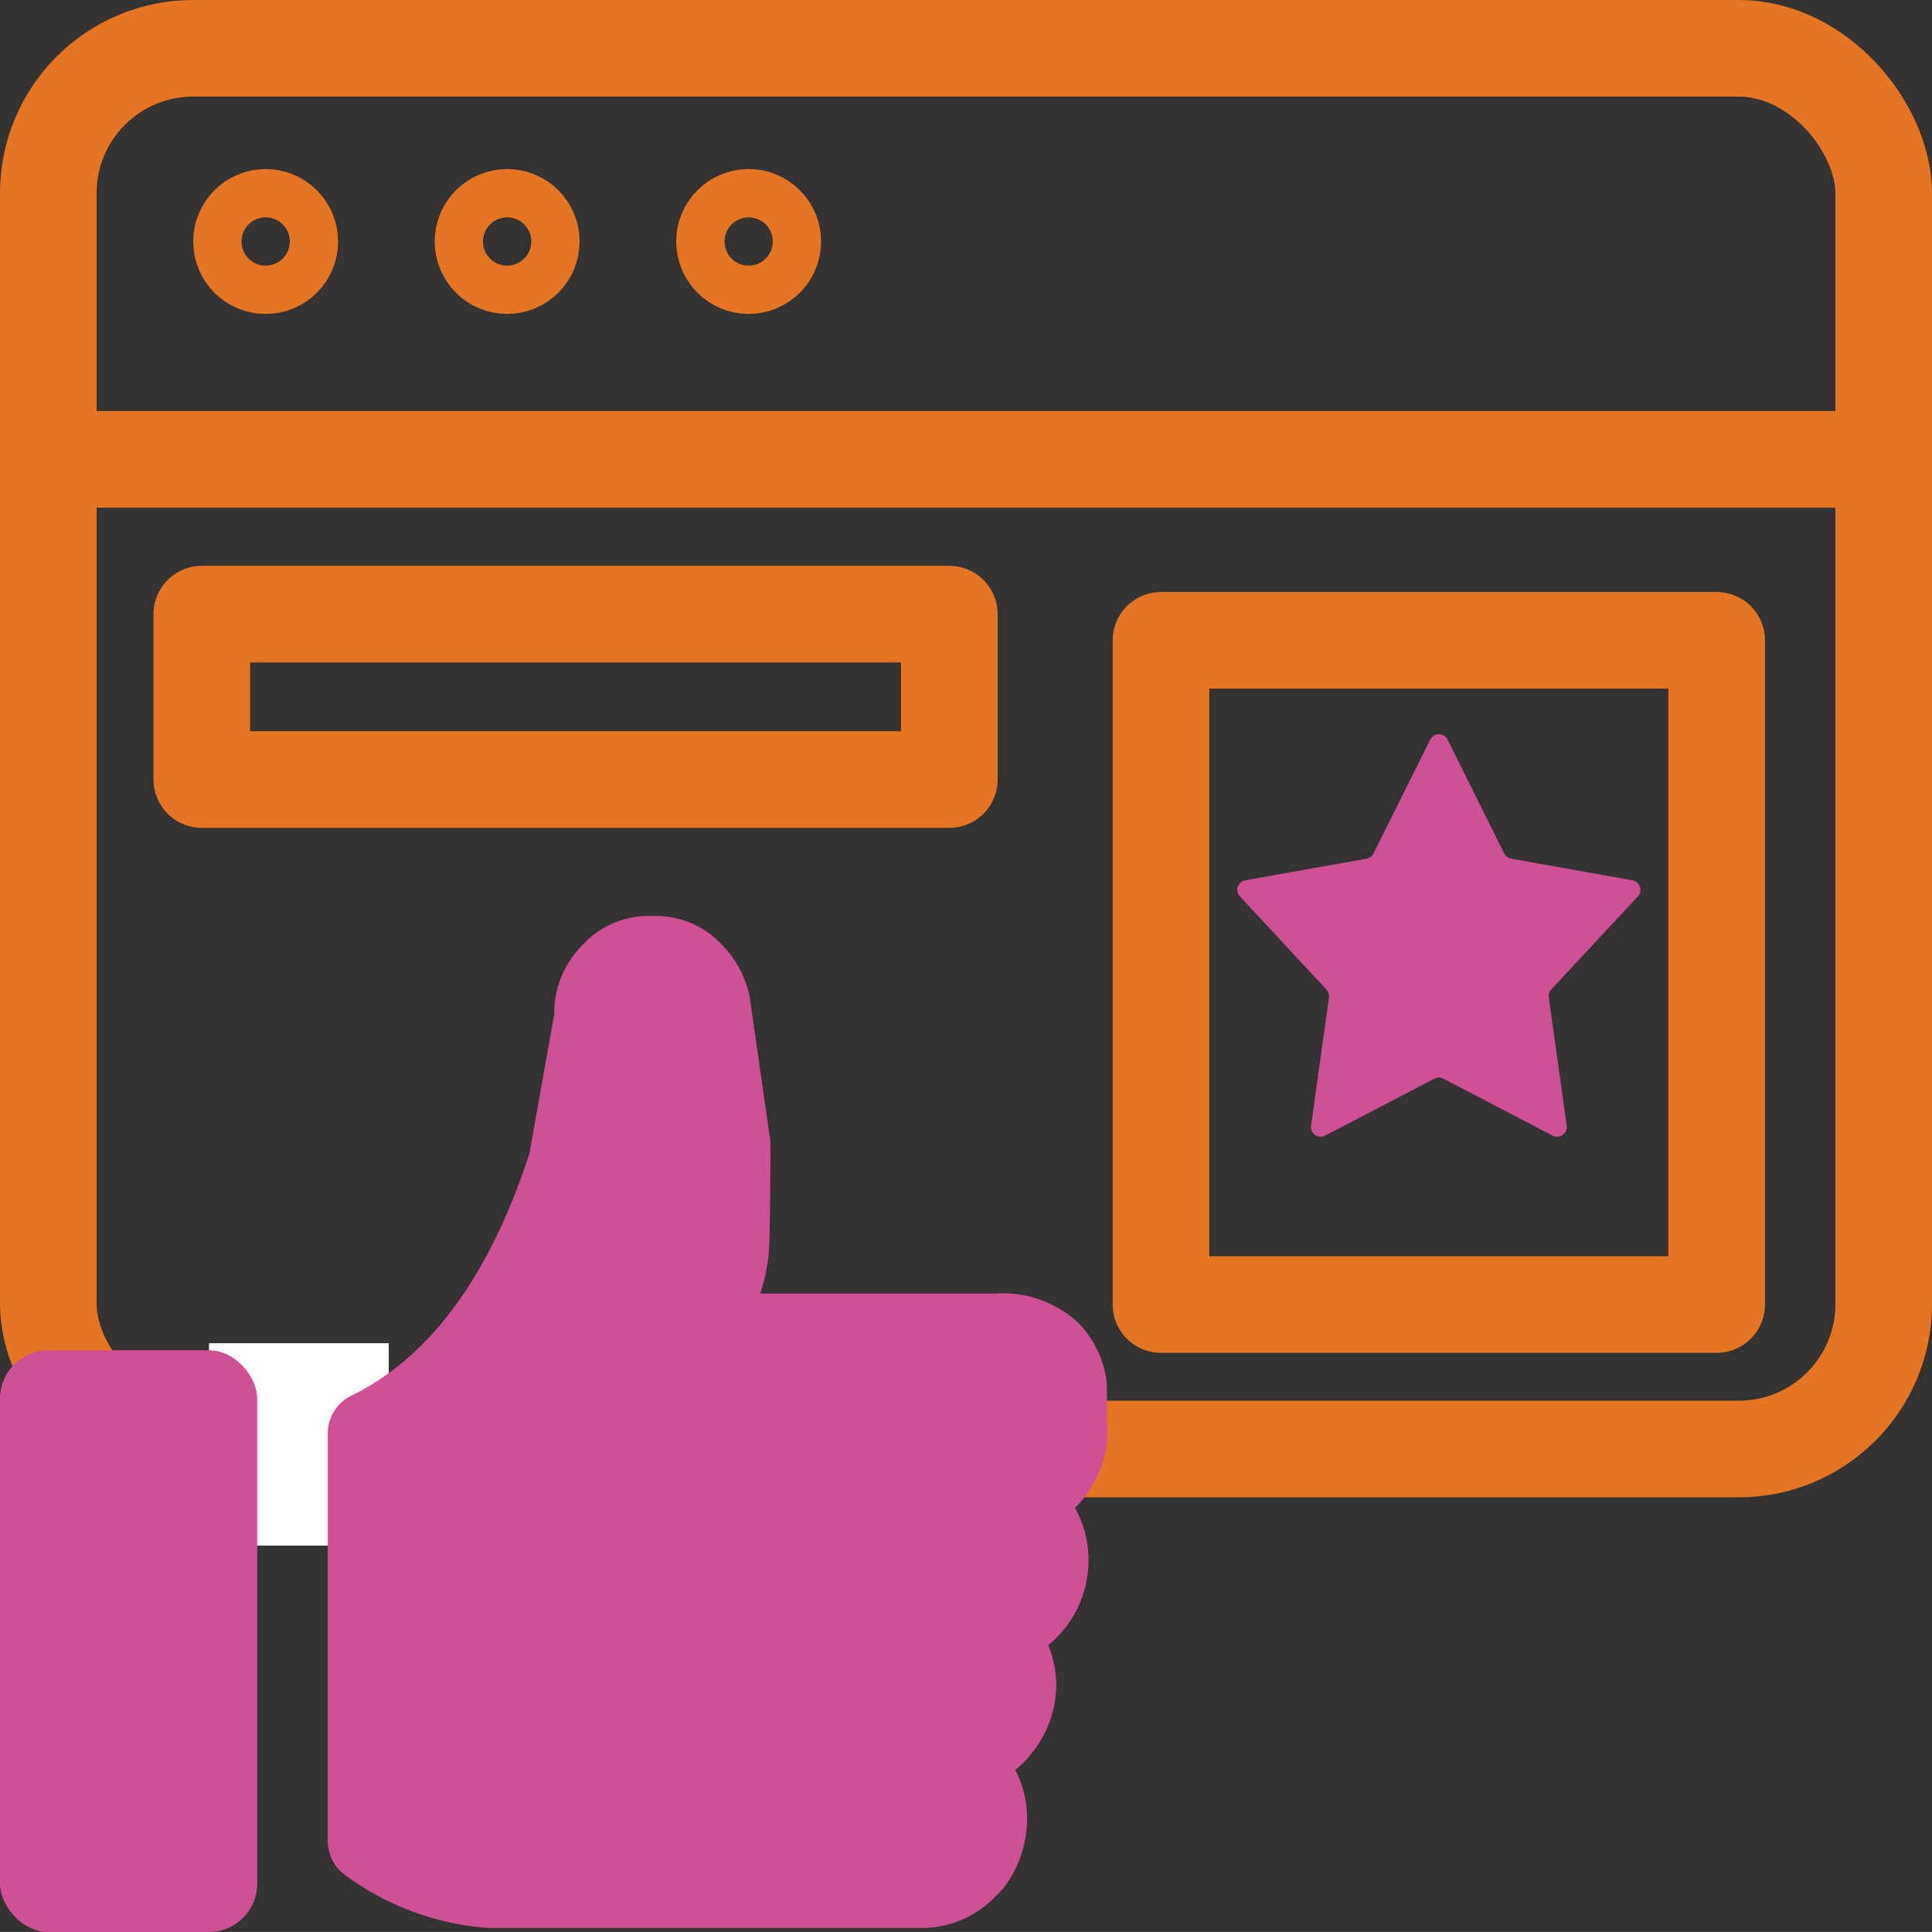
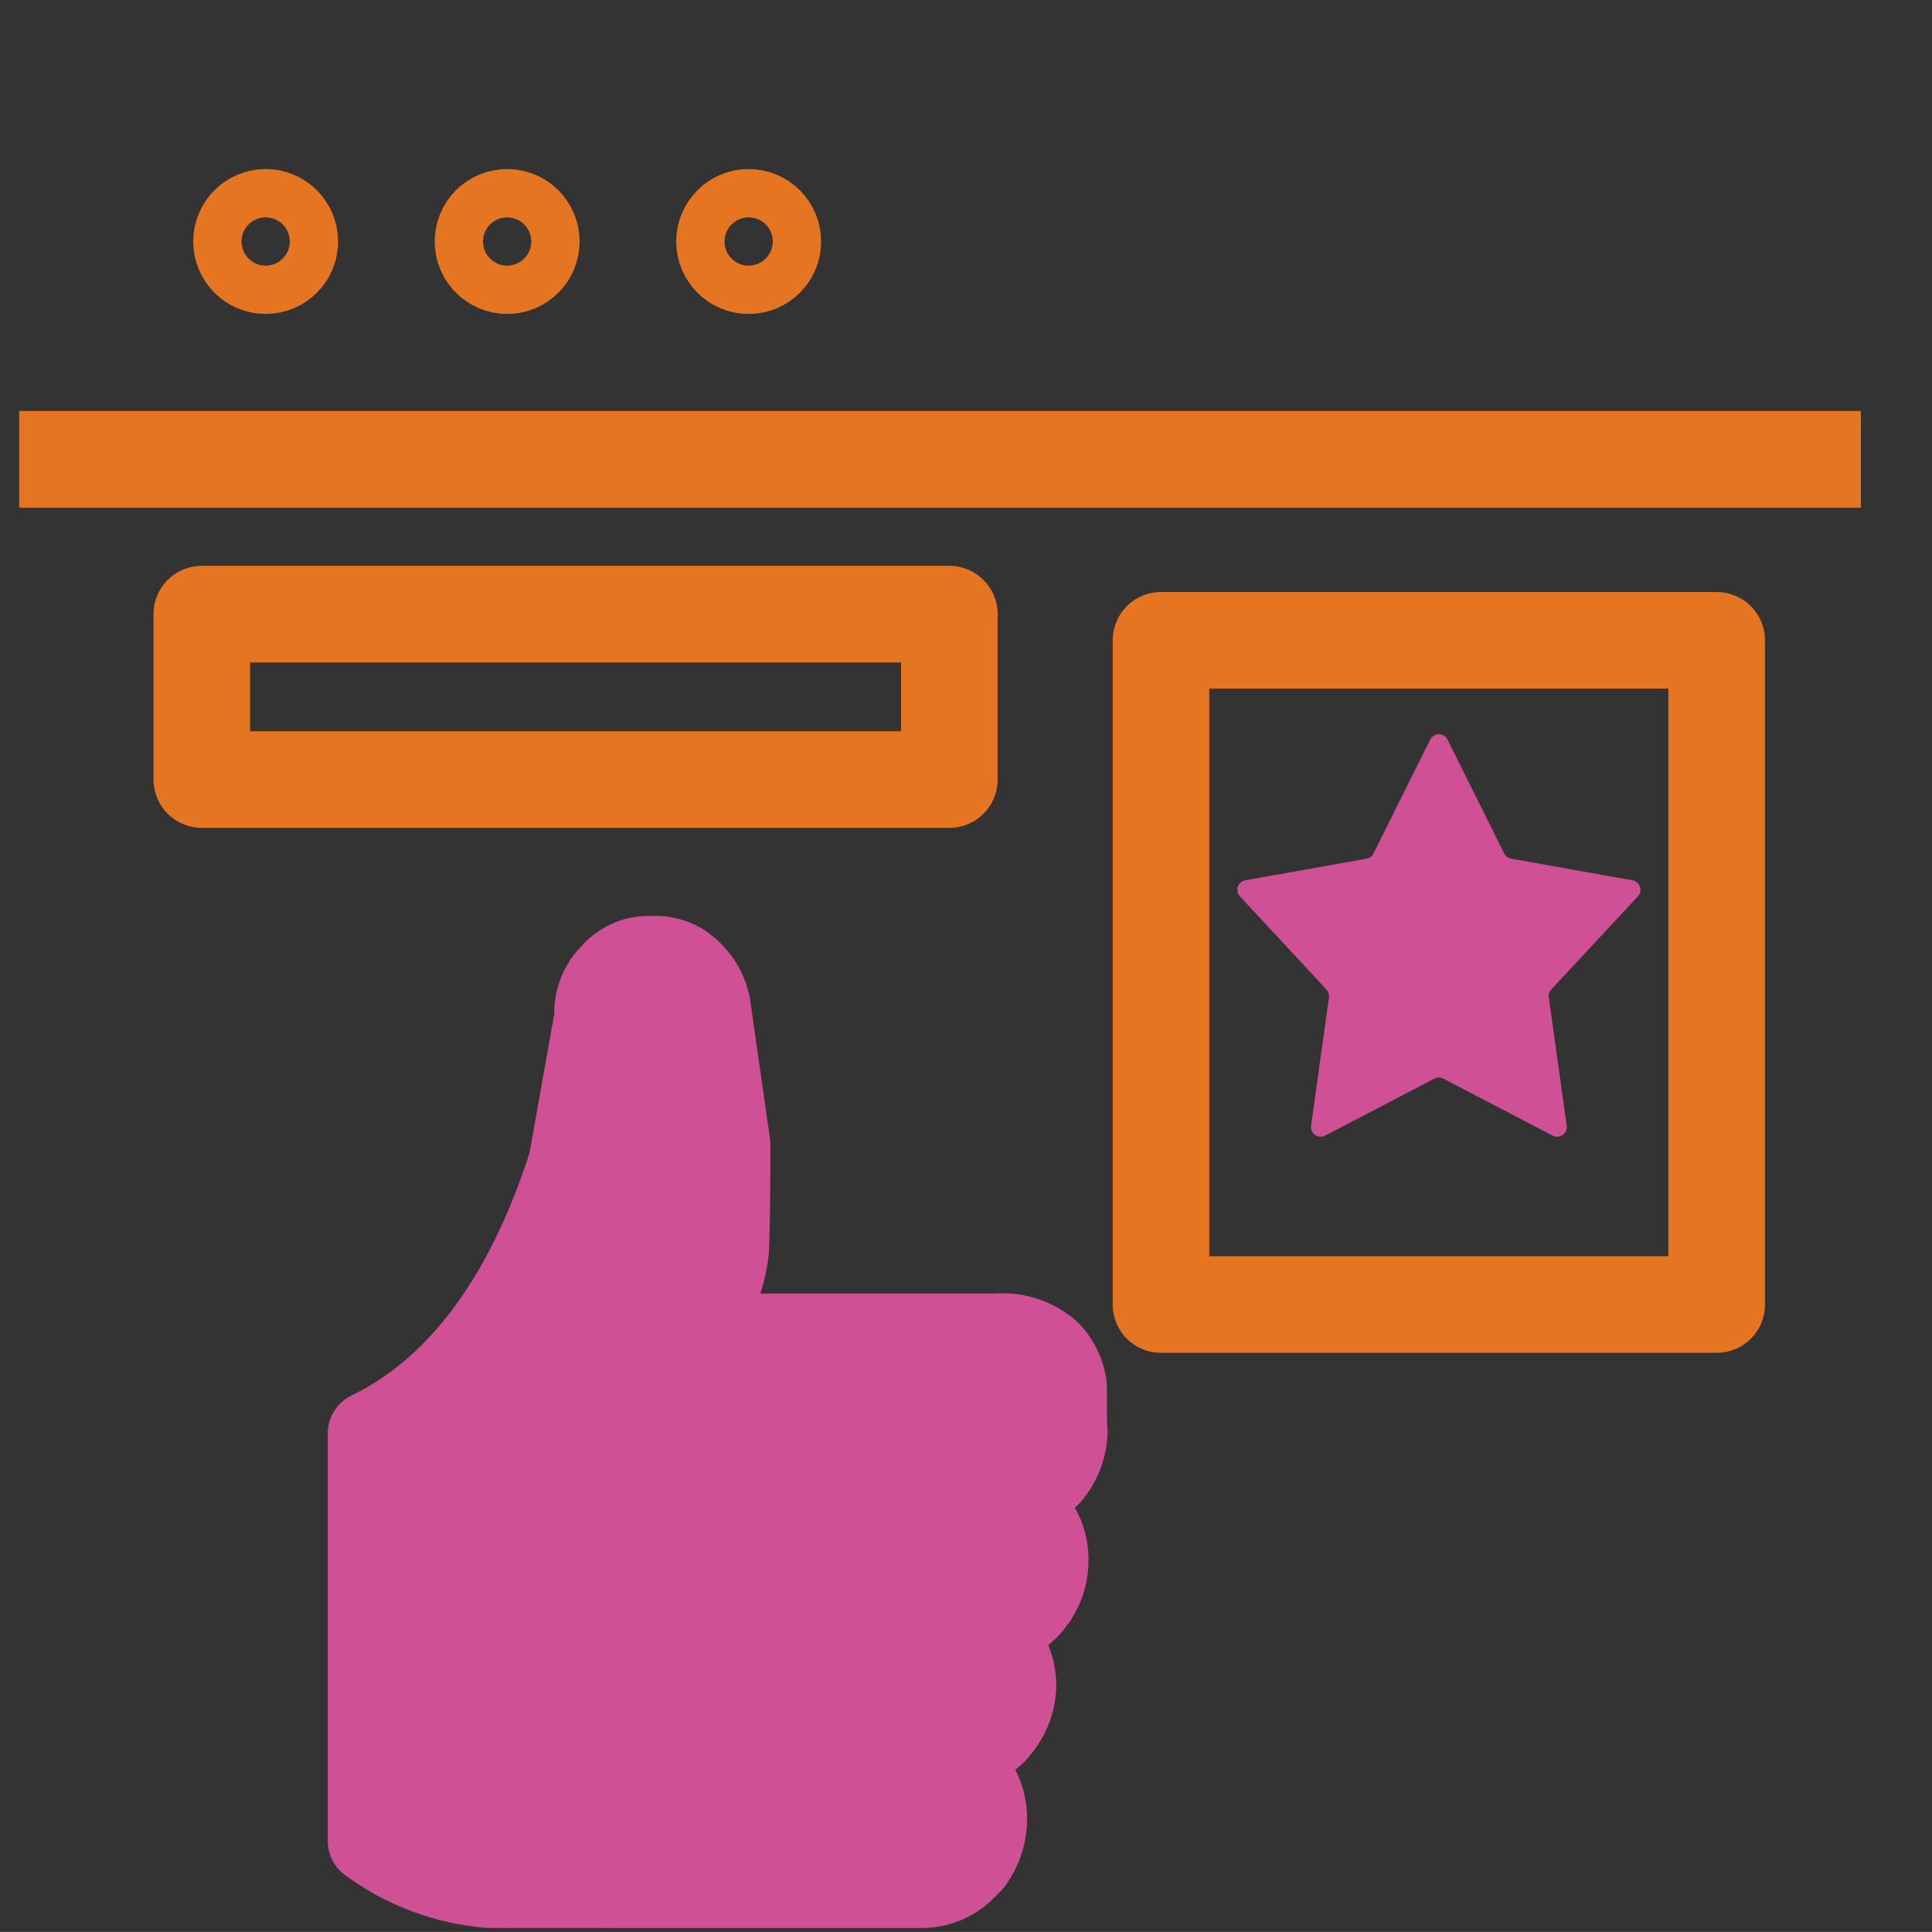
<svg xmlns="http://www.w3.org/2000/svg" width="40" height="39.999" viewBox="0 0 40 39.999">
  <rect x="0" y="0" width="40" height="39.999" fill="#333333" stroke="none" />
  <g id="Single_platform_infrastructure_ICON_" data-name="Single platform infrastructure ICON " transform="translate(0 -6)">
    <g id="Group_2528" data-name="Group 2528" transform="translate(0)">
      <g id="Group_501" data-name="Group 501" transform="translate(0 6)">
        <g id="Group_226" data-name="Group 226" transform="translate(0 0)">
          <g id="Group_221" data-name="Group 221" transform="translate(0)">
            <g id="Group_186" data-name="Group 186">
              <g id="Rectangle_239" data-name="Rectangle 239" fill="none" stroke="#e67521" stroke-linecap="round" stroke-linejoin="round" stroke-width="2">
                <rect width="40" height="31" rx="4" stroke="none" />
-                 <rect x="1" y="1" width="38" height="29" rx="3" fill="none" />
              </g>
              <line id="Line_1" data-name="Line 1" x2="38.131" transform="translate(0.397 9.51)" fill="none" stroke="#e67521" stroke-width="2" />
              <g id="Group_200" data-name="Group 200" transform="translate(4 3.5)">
                <g id="Group_201" data-name="Group 201">
                  <g id="Ellipse_99" data-name="Ellipse 99" fill="none" stroke="#e67521" stroke-width="2">
                    <circle cx="1.5" cy="1.5" r="1.5" stroke="none" />
                    <circle cx="1.5" cy="1.5" r="0.5" fill="none" />
                  </g>
                  <g id="Ellipse_101" data-name="Ellipse 101" transform="translate(5)" fill="none" stroke="#e67521" stroke-width="2">
                    <circle cx="1.5" cy="1.5" r="1.5" stroke="none" />
                    <circle cx="1.5" cy="1.5" r="0.5" fill="none" />
                  </g>
                  <g id="Ellipse_102" data-name="Ellipse 102" transform="translate(10)" fill="none" stroke="#e67521" stroke-width="2">
                    <circle cx="1.5" cy="1.5" r="1.5" stroke="none" />
                    <circle cx="1.5" cy="1.5" r="0.5" fill="none" />
                  </g>
                </g>
              </g>
              <g id="Rectangle_247" data-name="Rectangle 247" transform="translate(3.178 11.715)" fill="none" stroke="#e67521" stroke-linecap="round" stroke-linejoin="round" stroke-width="2">
                <rect width="17.477" height="5.425" stroke="none" />
                <rect x="1" y="1" width="15.477" height="3.425" fill="none" />
              </g>
              <g id="Rectangle_259" data-name="Rectangle 259" transform="translate(23.037 12.257)" fill="none" stroke="#e67521" stroke-linecap="round" stroke-linejoin="round" stroke-width="2">
-                 <rect width="13.505" height="15.752" stroke="none" />
                <rect x="1" y="1" width="11.505" height="13.752" fill="none" />
              </g>
            </g>
          </g>
          <g id="Group_225" data-name="Group 225" transform="translate(0 19.341)">
-             <path id="Path_302" data-name="Path 302" d="M0,0H3.722V4.19H0Z" transform="translate(4.326 8.469)" fill="#fff" />
            <g id="Group_224" data-name="Group 224" transform="translate(0 0)">
              <g id="Group_223" data-name="Group 223" transform="translate(0 0)">
                <path id="Union_144" data-name="Union 144" d="M3.023,20.2a.679.679,0,0,1-.074,0A5.315,5.315,0,0,1,.194,19.169.492.492,0,0,1,.016,18.9v0a.011.011,0,0,0,0,0A.512.512,0,0,1,0,18.773V10.338a.5.5,0,0,1,.274-.446c1.72-.832,3.031-2.6,3.891-5.263L4.69,1.684A1.6,1.6,0,0,1,5.165.491,1.477,1.477,0,0,1,6.346,0,1.494,1.494,0,0,1,7.527.491a1.747,1.747,0,0,1,.465.889c0,.007,0,.017.005.025l.41,2.861a1.03,1.03,0,0,1,.007.114c0,1.151-.015,2-.034,2.223a3.583,3.583,0,0,1-.317,1.127.066.066,0,0,0,0,.069.034.034,0,0,0,.034.017h5.359a1.927,1.927,0,0,1,1.436.489,1.752,1.752,0,0,1,.475.924.911.911,0,0,1,.014.162c0,.361,0,.7.007.8v0a.024.024,0,0,1,0,.006.451.451,0,0,1,.007.114,1.914,1.914,0,0,1-.494,1.23,1.736,1.736,0,0,1-.315.258A1.794,1.794,0,0,1,15,12.972a1.889,1.889,0,0,1-.485,1.257c-.008.008-.014.018-.021.025a1.847,1.847,0,0,1-.434.339,1.877,1.877,0,0,1,.273.932v.046a1.9,1.9,0,0,1-.435,1.163l-.074.091a.588.588,0,0,1-.04.045,1.916,1.916,0,0,1-.359.275l-.029.118a1.787,1.787,0,0,1,.332,1.07v.025a1.984,1.984,0,0,1-.4,1.15c-.012.015-.025.027-.037.042l-.1.1a1.741,1.741,0,0,1-1.278.551Zm-.04-.986-1.177-.267A5.052,5.052,0,0,0,2.983,19.212ZM.955,10.64v7.877L1,18.545V10.918l.427-.559Q1.195,10.51.955,10.64Zm14.433-.451s0,0,0,0S15.389,10.19,15.389,10.19Z" transform="translate(7.161)" fill="#d05096" stroke="#d05096" stroke-width="0.75" />
-                 <rect id="Rectangle_258" data-name="Rectangle 258" width="5.325" height="12.044" rx="1" transform="translate(0 8.615)" fill="#d05096" />
              </g>
            </g>
          </g>
          <g id="Polygon_1" data-name="Polygon 1" transform="translate(25.421 14.953)" fill="#d05096">
            <path d="M 6.44 7.847 L 4.693 6.936 C 4.593 6.884 4.481 6.857 4.369 6.857 C 4.257 6.857 4.145 6.884 4.046 6.936 L 2.298 7.847 L 2.589 5.767 C 2.618 5.557 2.552 5.348 2.408 5.193 L 0.991 3.669 L 2.96 3.317 C 3.177 3.278 3.365 3.137 3.463 2.94 L 4.369 1.121 L 5.275 2.94 C 5.373 3.137 5.561 3.278 5.778 3.317 L 7.748 3.669 L 6.33 5.193 C 6.186 5.348 6.12 5.557 6.149 5.767 L 6.44 7.847 Z" stroke="none" />
            <path d="M 4.369 2.243 L 3.911 3.163 C 3.743 3.501 3.42 3.743 3.048 3.809 L 1.981 4 L 2.774 4.853 C 3.021 5.118 3.134 5.477 3.084 5.836 L 2.928 6.955 L 3.815 6.493 C 3.985 6.404 4.177 6.357 4.369 6.357 C 4.561 6.357 4.753 6.404 4.924 6.493 L 5.811 6.955 L 5.654 5.836 C 5.604 5.477 5.717 5.118 5.964 4.853 L 6.757 4 L 5.69 3.809 C 5.318 3.743 4.996 3.501 4.827 3.163 L 4.369 2.243 M 4.369 0.249 C 4.44 0.249 4.511 0.286 4.548 0.359 L 5.722 2.717 C 5.751 2.774 5.804 2.814 5.866 2.825 L 8.377 3.273 C 8.533 3.301 8.596 3.49 8.489 3.606 L 6.696 5.534 C 6.655 5.578 6.636 5.638 6.645 5.698 L 7.016 8.354 C 7.038 8.515 6.869 8.634 6.725 8.559 L 4.462 7.38 C 4.404 7.349 4.335 7.349 4.277 7.38 L 2.013 8.559 C 1.869 8.634 1.7 8.515 1.723 8.354 L 2.094 5.698 C 2.102 5.638 2.083 5.578 2.042 5.534 L 0.25 3.606 C 0.142 3.49 0.205 3.301 0.361 3.273 L 2.872 2.825 C 2.934 2.814 2.988 2.774 3.016 2.717 L 4.19 0.359 C 4.227 0.286 4.298 0.249 4.369 0.249 Z" stroke="none" fill="#d05096" />
          </g>
        </g>
      </g>
    </g>
  </g>
</svg>